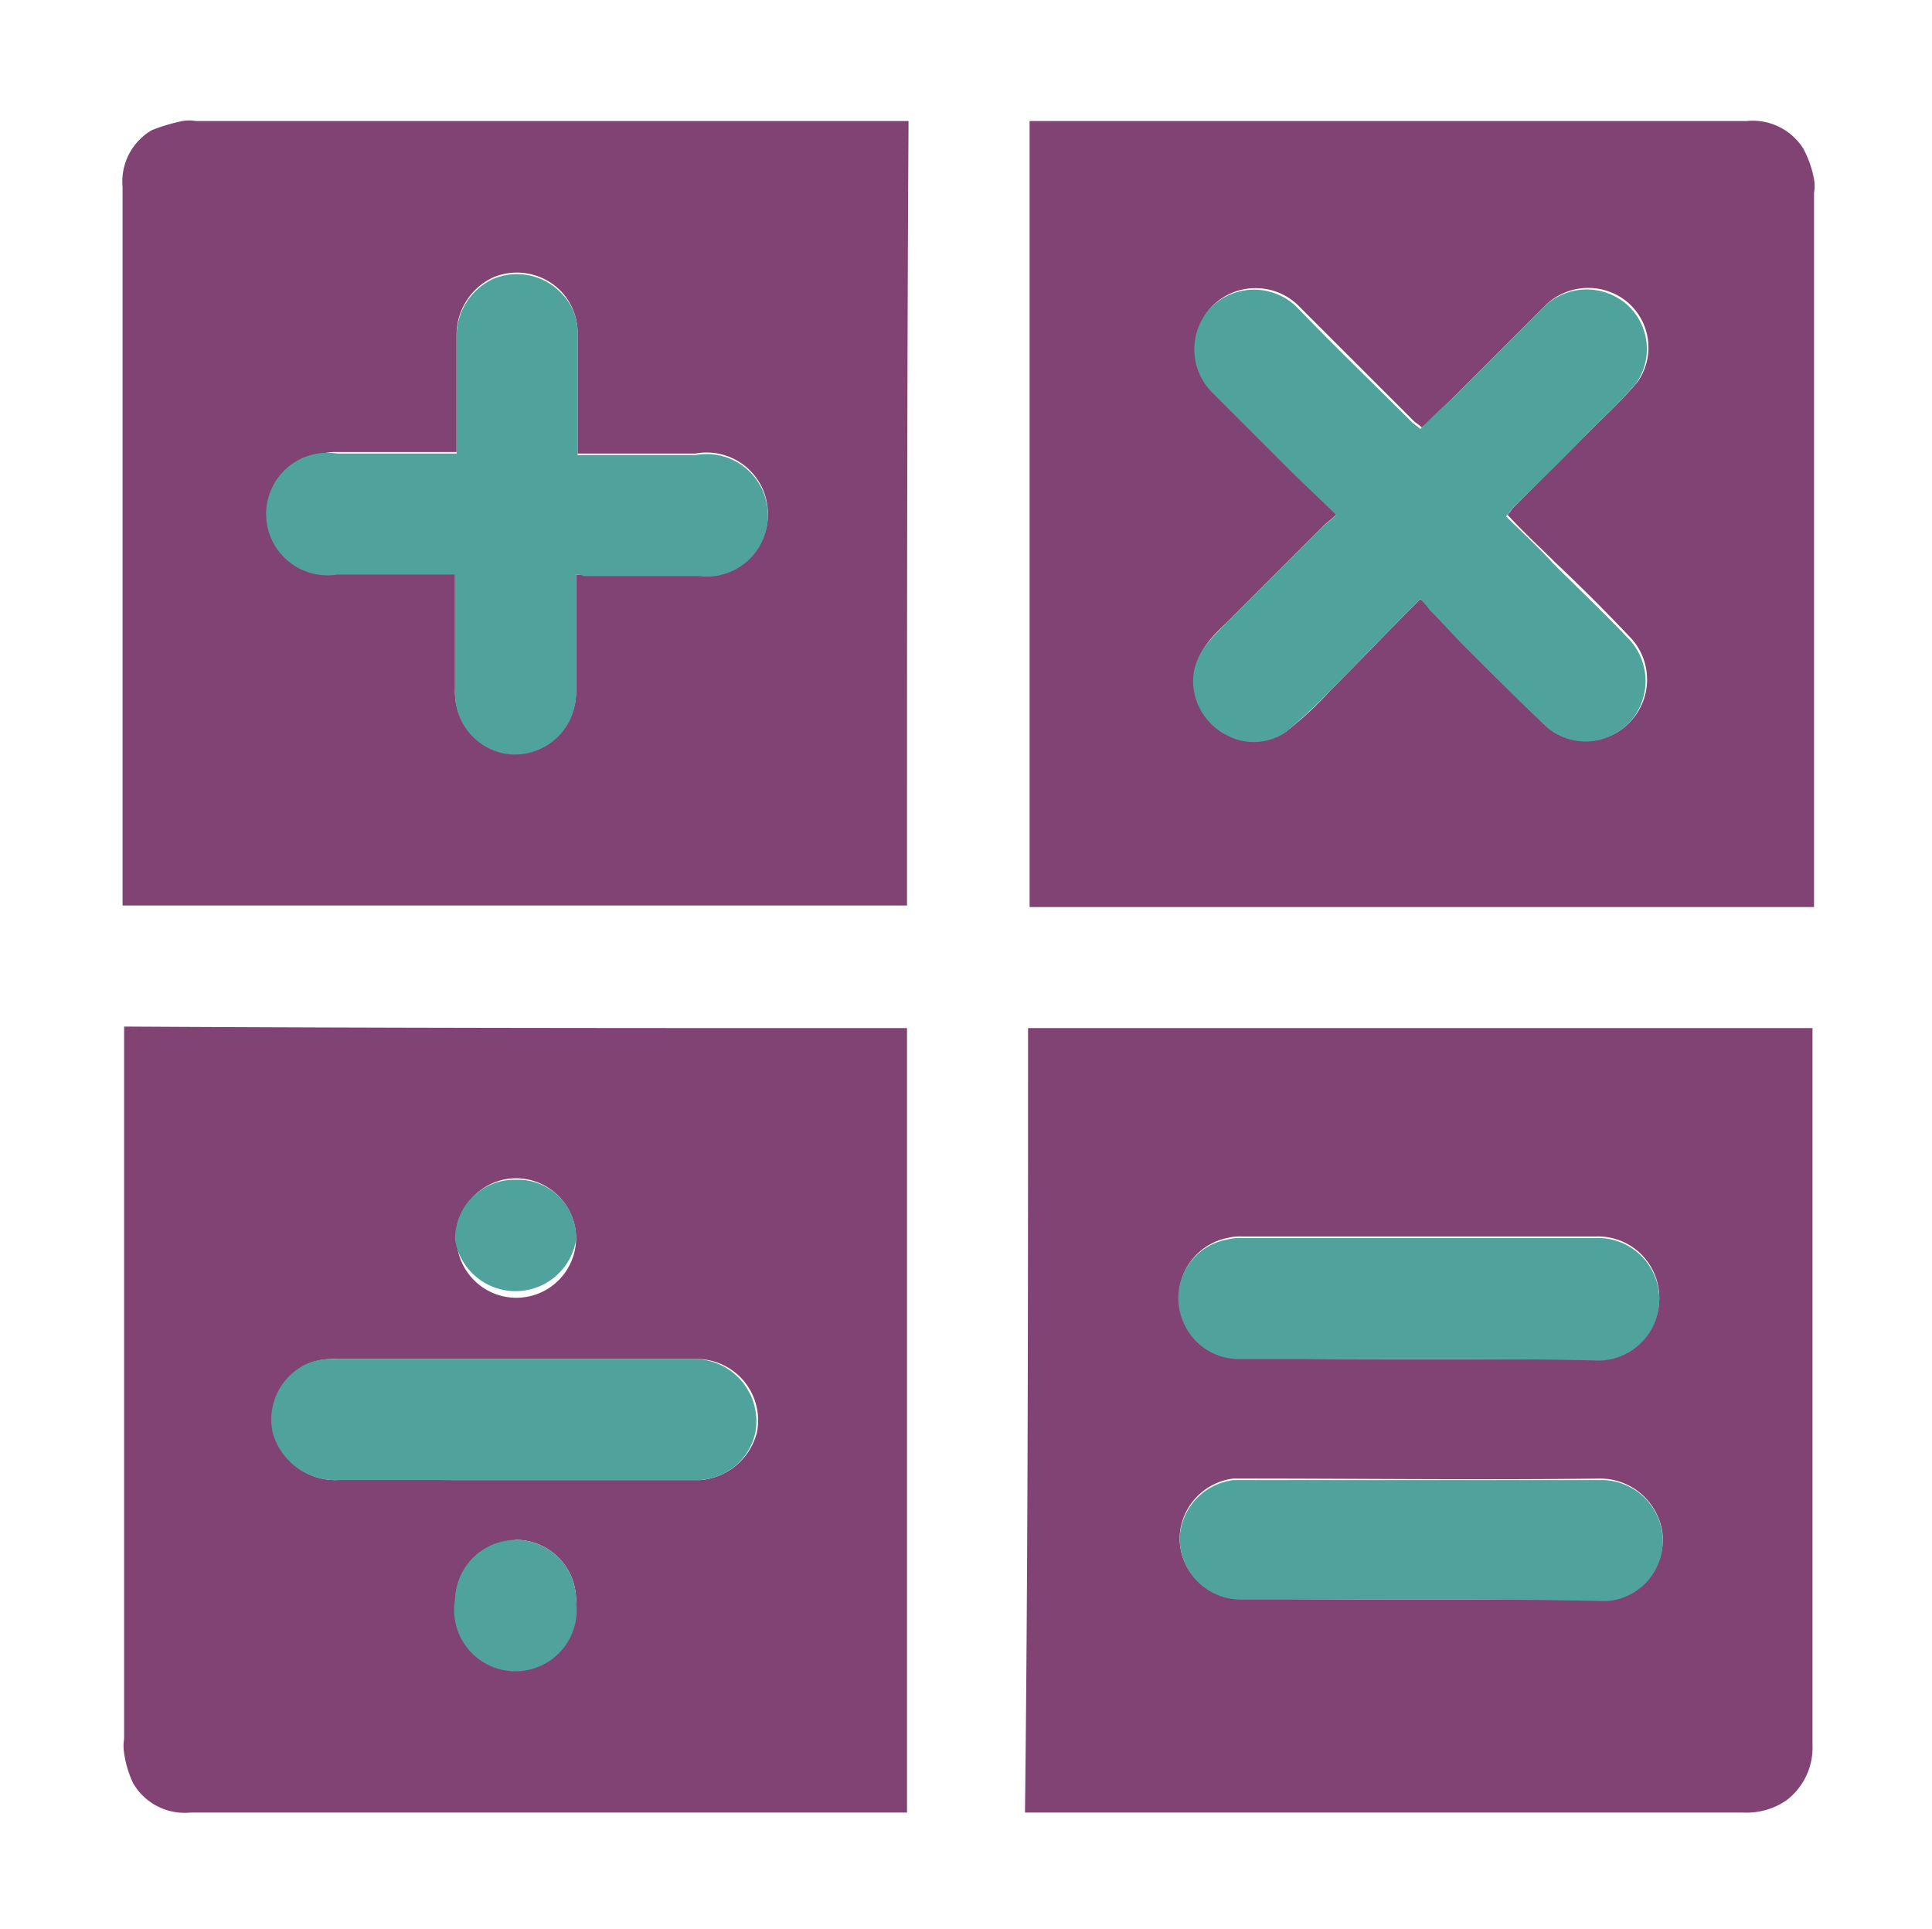
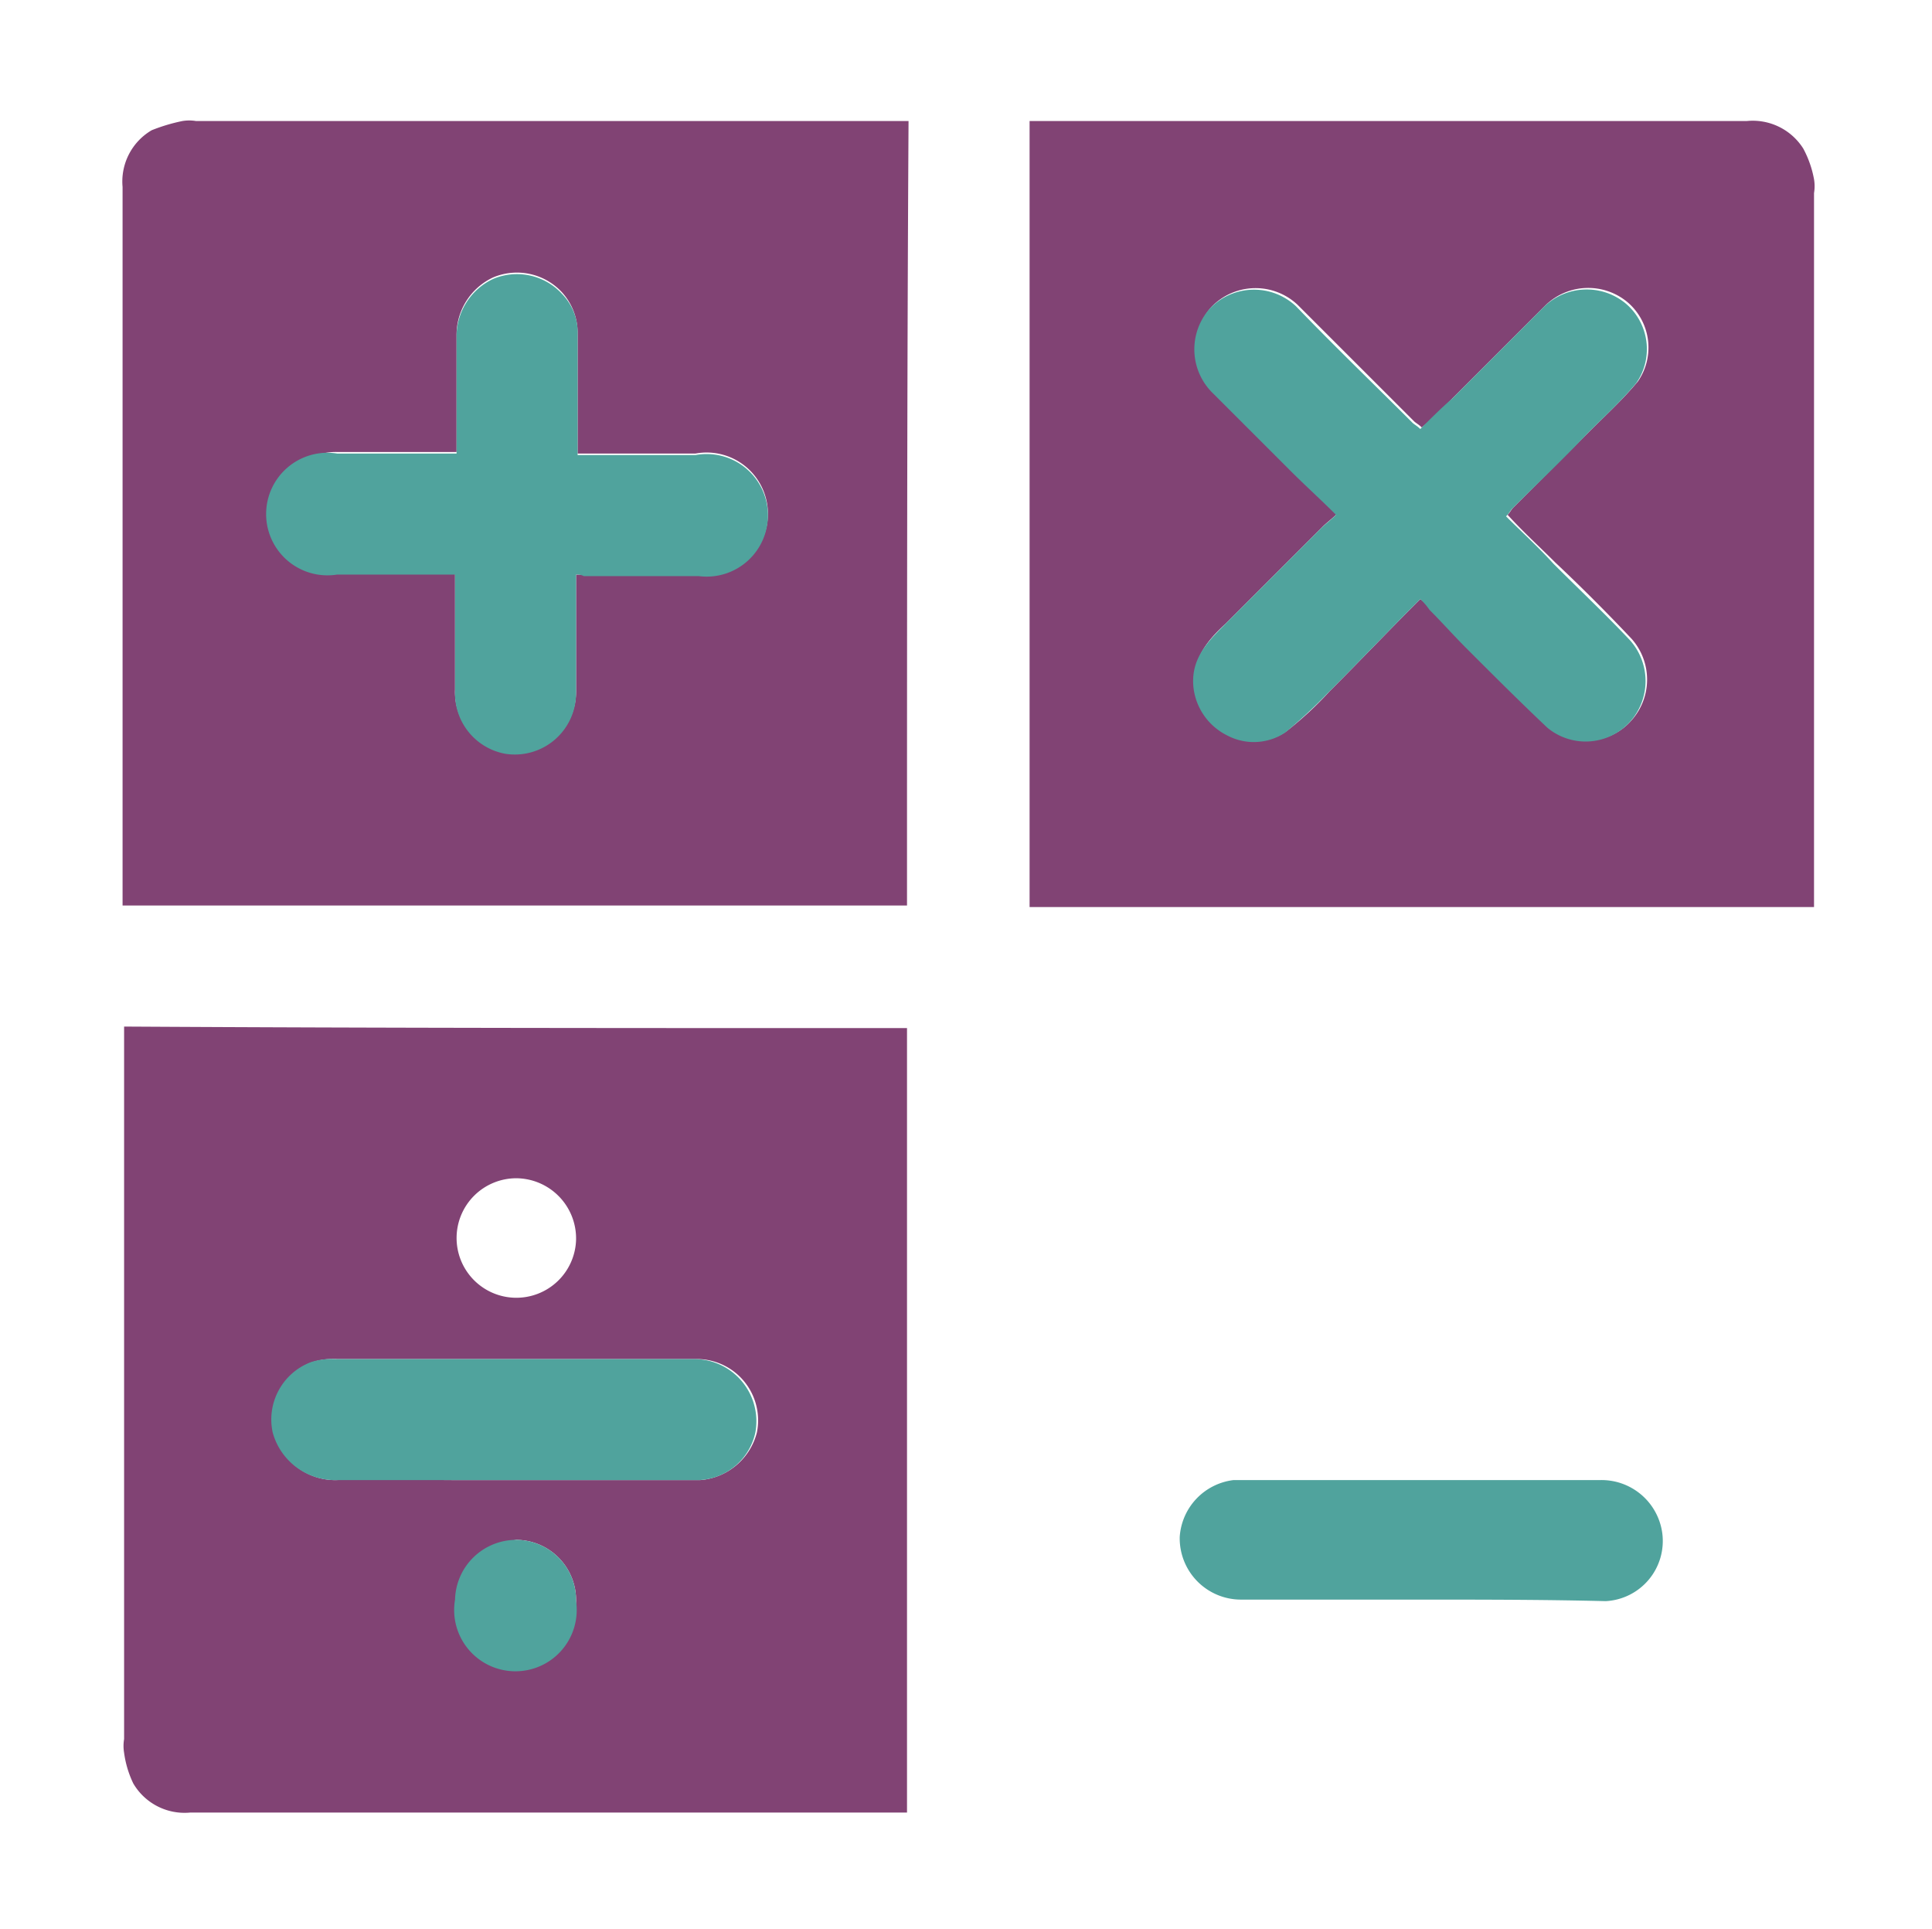
<svg xmlns="http://www.w3.org/2000/svg" id="0958331f-fb1b-4460-bf94-da342650c37b" data-name="Layer 1" viewBox="0 0 126.1 125.9">
  <defs>
    <style>.f8728d34-e65d-4fcb-a504-4f8c21422825{fill:#fff;}.\39 97df88f-627c-4526-a9a8-accbe0fbc5e5{fill:#814374;}.\33 12bd7b0-efec-48c0-a386-b32ad58eb4ef{fill:#50a39d;}</style>
  </defs>
  <title>calculator</title>
  <g id="79fc2204-88a0-4de6-b352-613fc8eb6dbe" data-name="YNDL3A">
    <path class="f8728d34-e65d-4fcb-a504-4f8c21422825" d="M.1,63.1V11.8A12,12,0,0,1,7.4.9,11.66,11.66,0,0,1,11.9,0H114.4a11.43,11.43,0,0,1,10.1,5.8,11.49,11.49,0,0,1,1.6,6V114.1a11.28,11.28,0,0,1-5.8,10.2,10.9,10.9,0,0,1-5.9,1.6H11.8A12,12,0,0,1,0,114V84C.1,77.2.1,70.2.1,63.1Zm59.1,4H8v47.4a11.69,11.69,0,0,0,.6,2,4,4,0,0,0,3.7,1.9H59.1C59.2,101.2,59.2,84.1,59.2,67.1Zm0-8V7.9H11.8a11.69,11.69,0,0,0-2,.6,3.88,3.88,0,0,0-1.9,3.7V59.1Zm7.9,8v51.2H114a4.79,4.79,0,0,0,2.8-.8,4.19,4.19,0,0,0,1.7-3.6V67.1Zm.1-59.2V59.1h51.2V11.6a6.79,6.79,0,0,0-.7-2A4.1,4.1,0,0,0,114,7.8H68A2.49,2.49,0,0,1,67.2,7.9Z" />
    <path class="997df88f-627c-4526-a9a8-accbe0fbc5e5" d="M59.2,67.1v51.2H12.4a3.88,3.88,0,0,1-3.7-1.9,6.64,6.64,0,0,1-.6-2,2.72,2.72,0,0,1,0-.9V67C25.1,67.1,42.1,67.1,59.2,67.1ZM33.7,88.7H22a4.4,4.4,0,0,0-1.6.2,3.9,3.9,0,0,0-2.5,4.6,4.11,4.11,0,0,0,4,3.1c2.8-.1,5.5,0,8.3,0H45.7a4.15,4.15,0,0,0,3.7-3.1,4,4,0,0,0-4-4.8Zm3.9,15.8a3.93,3.93,0,0,0-3.9-4,4,4,0,0,0-.1,7.9A4,4,0,0,0,37.6,104.5Zm0-23.6a3.93,3.93,0,0,0-3.9-4,3.9,3.9,0,1,0,3.9,4Z" />
    <path class="997df88f-627c-4526-a9a8-accbe0fbc5e5" d="M59.2,59.1H8V12.2A3.88,3.88,0,0,1,9.9,8.5a11.69,11.69,0,0,1,2-.6,2.72,2.72,0,0,1,.9,0H59.3C59.2,25,59.2,42,59.2,59.1ZM37.6,37.5h8a4,4,0,1,0-.2-7.9H37.7V21.8a3.94,3.94,0,0,0-1-2.7,4,4,0,0,0-4.5-1,4.13,4.13,0,0,0-2.4,3.8v7.6H22a3.9,3.9,0,0,0-3.3,1.7A3.91,3.91,0,0,0,22,37.4h7.7V45A4,4,0,0,0,33,49.1a4,4,0,0,0,4.6-4Z" />
-     <path class="997df88f-627c-4526-a9a8-accbe0fbc5e5" d="M67.1,67.1h51.2v46.8a4.31,4.31,0,0,1-1.7,3.6,4.59,4.59,0,0,1-2.8.8H66.9C67.1,101.2,67.1,84.2,67.1,67.1ZM92.7,88.7h11.7a4,4,0,1,0-.2-8H81.1a3.4,3.4,0,0,0-1,.1,3.94,3.94,0,0,0,.8,7.8C84.9,88.7,88.8,88.7,92.7,88.7Zm0,15.7h12.1a3.93,3.93,0,0,0,3.7-4.4,4.11,4.11,0,0,0-4.1-3.5c-7.7.1-15.4,0-23.2,0h-.7a4,4,0,0,0-3.5,3.7,3.91,3.91,0,0,0,4,4.1C84.9,104.4,88.8,104.4,92.7,104.4Z" />
    <path class="997df88f-627c-4526-a9a8-accbe0fbc5e5" d="M67.2,7.9H114a3.9,3.9,0,0,1,3.7,1.8,6.79,6.79,0,0,1,.7,2,2.72,2.72,0,0,1,0,.9V59.2H67.2ZM92.7,39.1a4.35,4.35,0,0,1,.7.6c.8.8,1.6,1.7,2.4,2.5,1.8,1.8,3.5,3.6,5.3,5.2a3.83,3.83,0,0,0,5.4-.4,4,4,0,0,0,0-5.3c-1.6-1.7-3.3-3.4-5-5-1-1-2.1-2-3.1-3.1.2-.2.2-.3.4-.5l4.9-4.9c1.1-1.1,2.2-2.1,3.2-3.3a3.89,3.89,0,0,0-.7-5.2,4,4,0,0,0-5.3.2l-6,6c-.7.7-1.4,1.4-2.1,2-.2-.2-.4-.3-.5-.4l-7.6-7.6a4,4,0,0,0-5.6.1,4,4,0,0,0,.2,5.6c1.7,1.6,3.3,3.3,5,5,1,1,2,1.9,3,2.9-.4.4-.7.6-1,.9L80,40.7c-1.2,1.1-2.2,2.3-2,4.1a3.8,3.8,0,0,0,2.2,3.1,3.49,3.49,0,0,0,3.8-.2,22.71,22.71,0,0,0,2.8-2.6C88.7,43.2,90.6,41.2,92.7,39.1Z" />
    <path class="312bd7b0-efec-48c0-a386-b32ad58eb4ef" d="M33.7,88.7H45.3a4.06,4.06,0,0,1,4,4.8,3.94,3.94,0,0,1-3.7,3.1H21.8a4.22,4.22,0,0,1-4-3.1,4,4,0,0,1,2.5-4.6,4.4,4.4,0,0,1,1.6-.2Z" />
    <path class="312bd7b0-efec-48c0-a386-b32ad58eb4ef" d="M37.6,104.5a4,4,0,1,1-7.9-.1,4,4,0,0,1,4-3.9A3.93,3.93,0,0,1,37.6,104.5Z" />
-     <path class="312bd7b0-efec-48c0-a386-b32ad58eb4ef" d="M37.6,80.9a4,4,0,0,1-7.9,0,3.87,3.87,0,0,1,4-3.9A3.78,3.78,0,0,1,37.6,80.9Z" />
    <path class="312bd7b0-efec-48c0-a386-b32ad58eb4ef" d="M37.6,37.5v7.7a4,4,0,0,1-4.6,4,4,4,0,0,1-3.3-4.1V37.5H22a4,4,0,1,1,0-7.9h7.8V22a4.13,4.13,0,0,1,2.4-3.8,4,4,0,0,1,4.5,1,3.62,3.62,0,0,1,1,2.7v7.8h7.7a4,4,0,1,1,.2,7.9H38.1A.9.9,0,0,0,37.6,37.5Z" />
-     <path class="312bd7b0-efec-48c0-a386-b32ad58eb4ef" d="M92.7,88.7H80.9a3.92,3.92,0,0,1-3.7-2.5,3.88,3.88,0,0,1,2.9-5.3,3.4,3.4,0,0,1,1-.1h23.1a4,4,0,1,1,.2,8C100.5,88.7,96.6,88.7,92.7,88.7Z" />
    <path class="312bd7b0-efec-48c0-a386-b32ad58eb4ef" d="M92.7,104.4H81a4,4,0,0,1-4-4.1,4,4,0,0,1,3.5-3.7h23.9a4,4,0,0,1,4.1,3.5,3.93,3.93,0,0,1-3.7,4.4c-4.1-.1-8.1-.1-12.1-.1Z" />
    <path class="312bd7b0-efec-48c0-a386-b32ad58eb4ef" d="M92.7,39.1c-2,2-4,4.1-6,6.1a34.46,34.46,0,0,1-2.8,2.6,3.7,3.7,0,0,1-3.8.2,4,4,0,0,1-2.2-3.1c-.2-1.8.8-2.9,2-4.1l6.3-6.3c.3-.3.6-.5,1-.9-1-1-2-1.9-3-2.9l-5-5a4,4,0,0,1-.2-5.6,4,4,0,0,1,5.6-.1c2.5,2.6,5.1,5.1,7.6,7.6.1.1.3.2.5.4.7-.7,1.4-1.4,2.1-2l6-6a4,4,0,0,1,5.3-.2,3.9,3.9,0,0,1,.7,5.2c-1,1.2-2.1,2.2-3.2,3.3-1.6,1.7-3.3,3.3-4.9,4.9-.1.1-.2.3-.4.5,1,1,2.1,2,3.1,3.1,1.7,1.7,3.4,3.3,5,5a4,4,0,0,1,0,5.3,3.91,3.91,0,0,1-5.4.4c-1.8-1.7-3.6-3.5-5.3-5.2-.8-.8-1.6-1.7-2.4-2.5A4.35,4.35,0,0,0,92.7,39.1Z" />
  </g>
</svg>